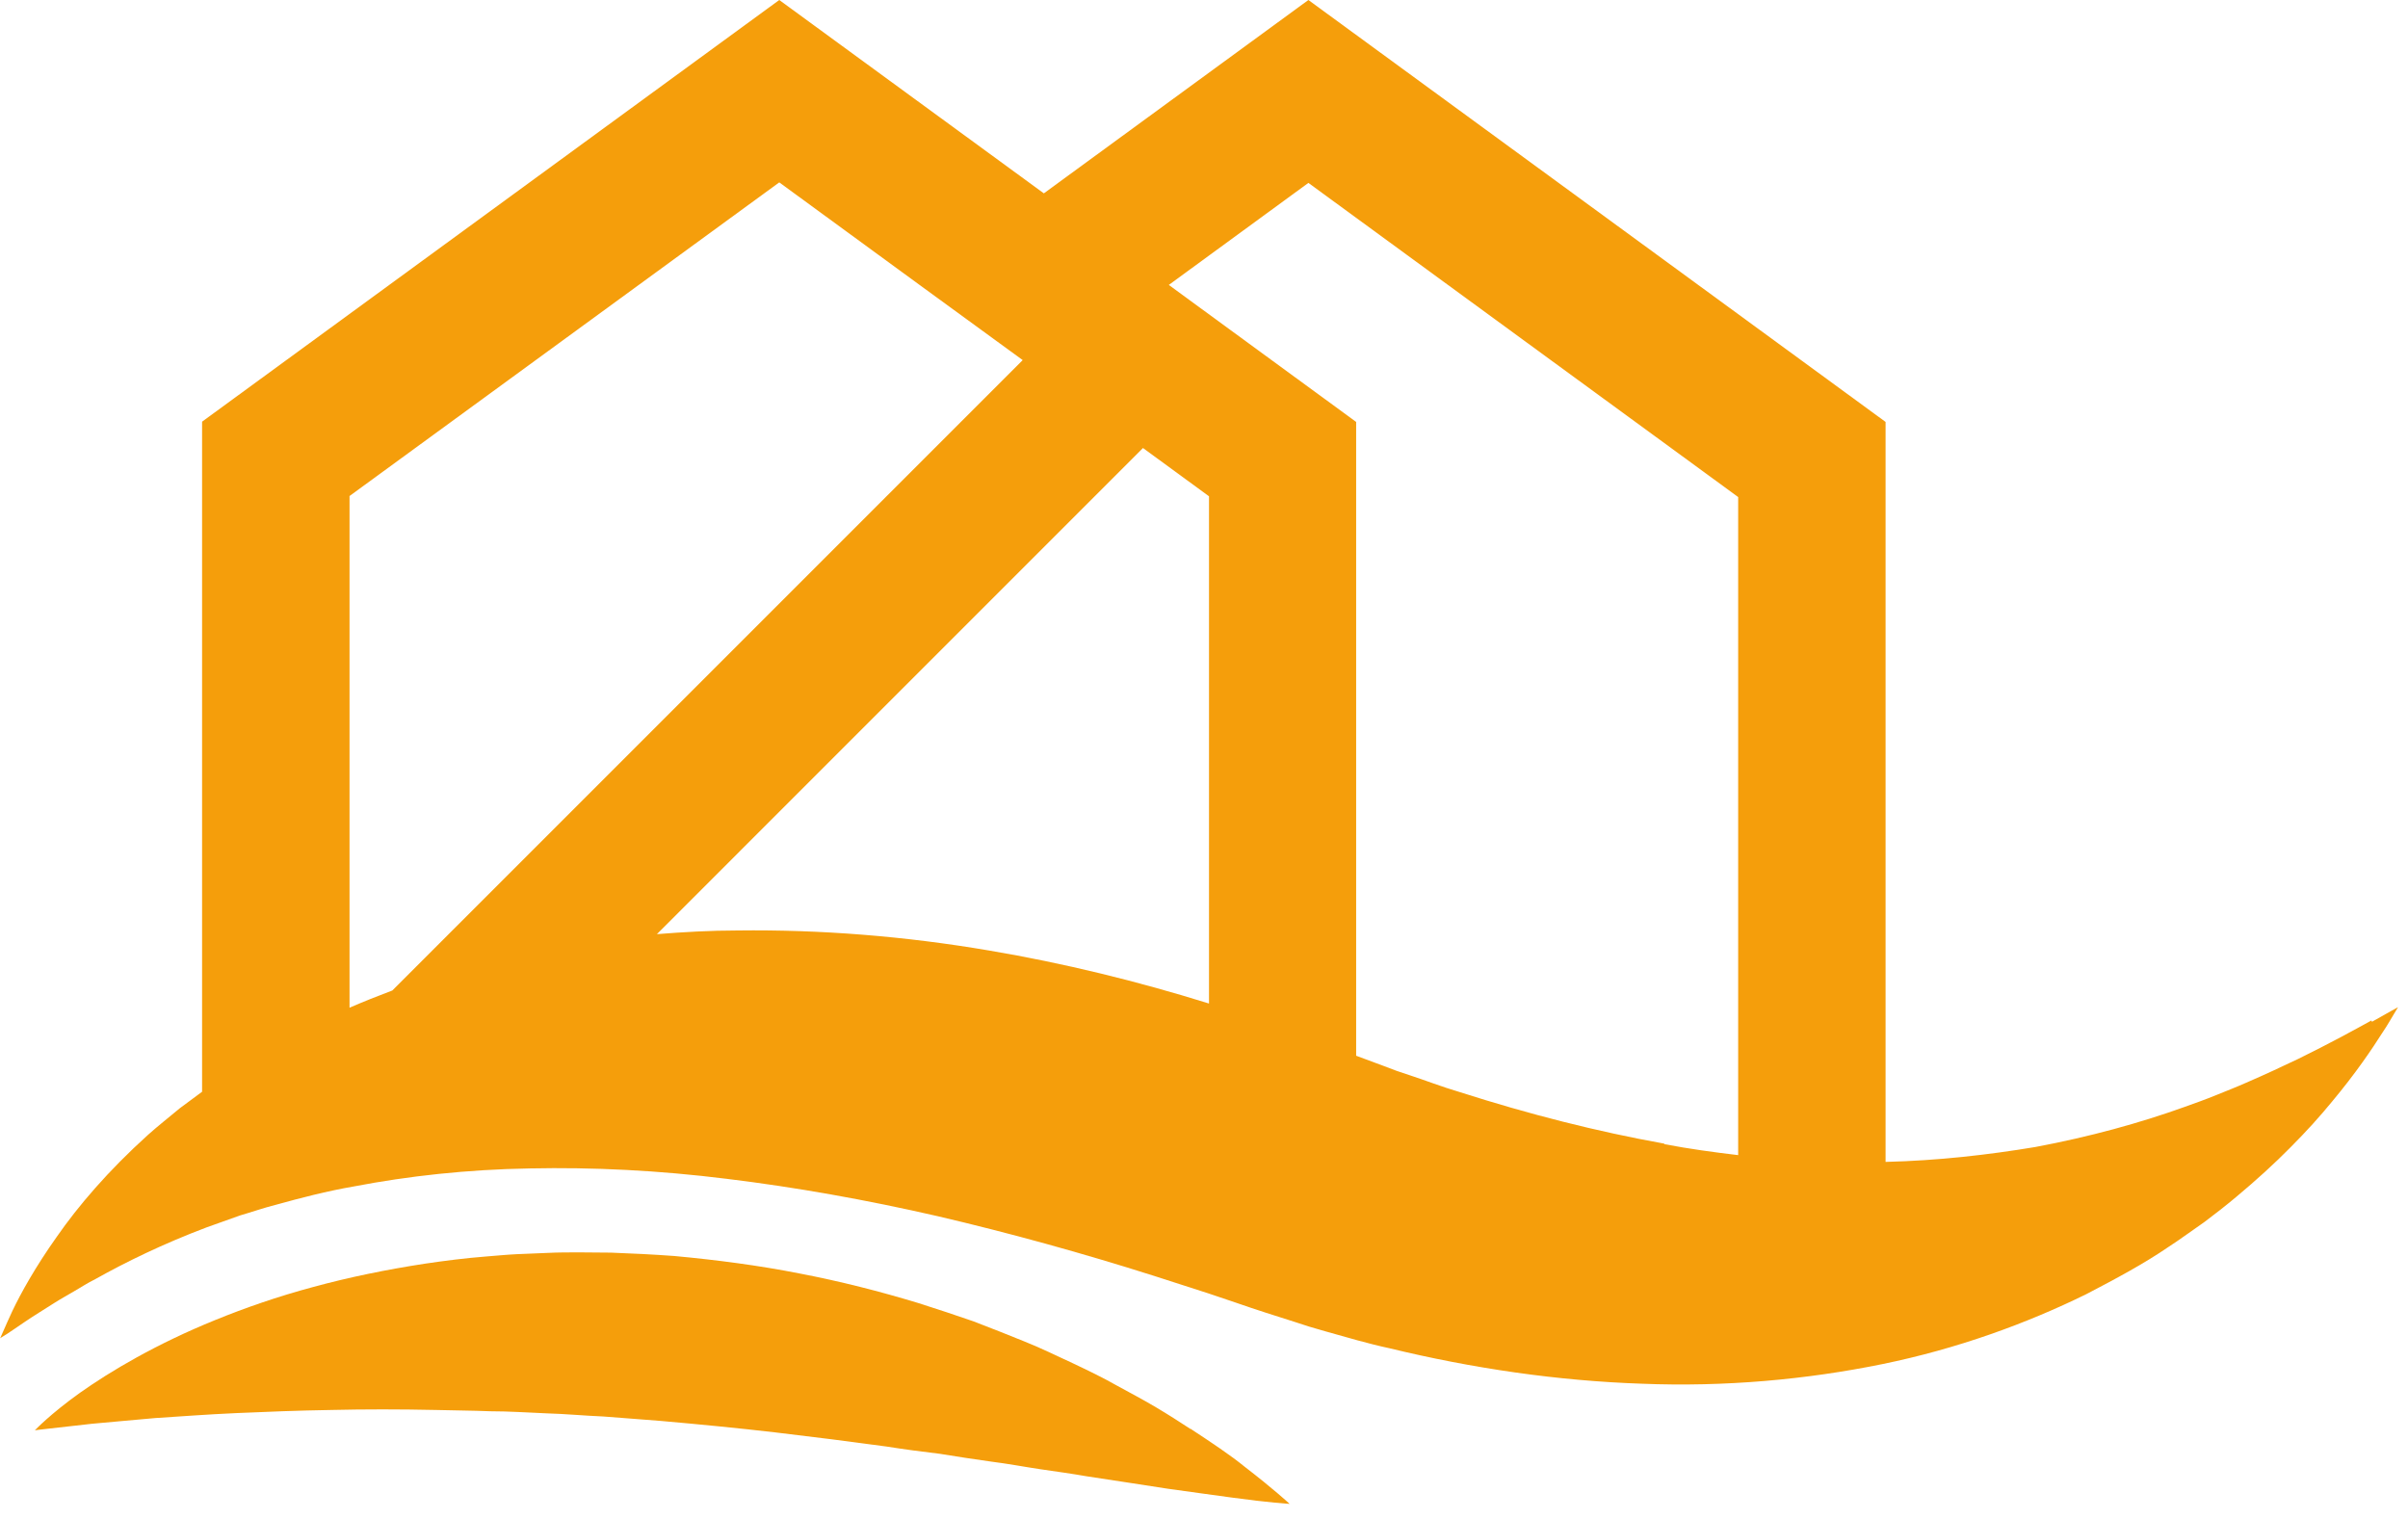
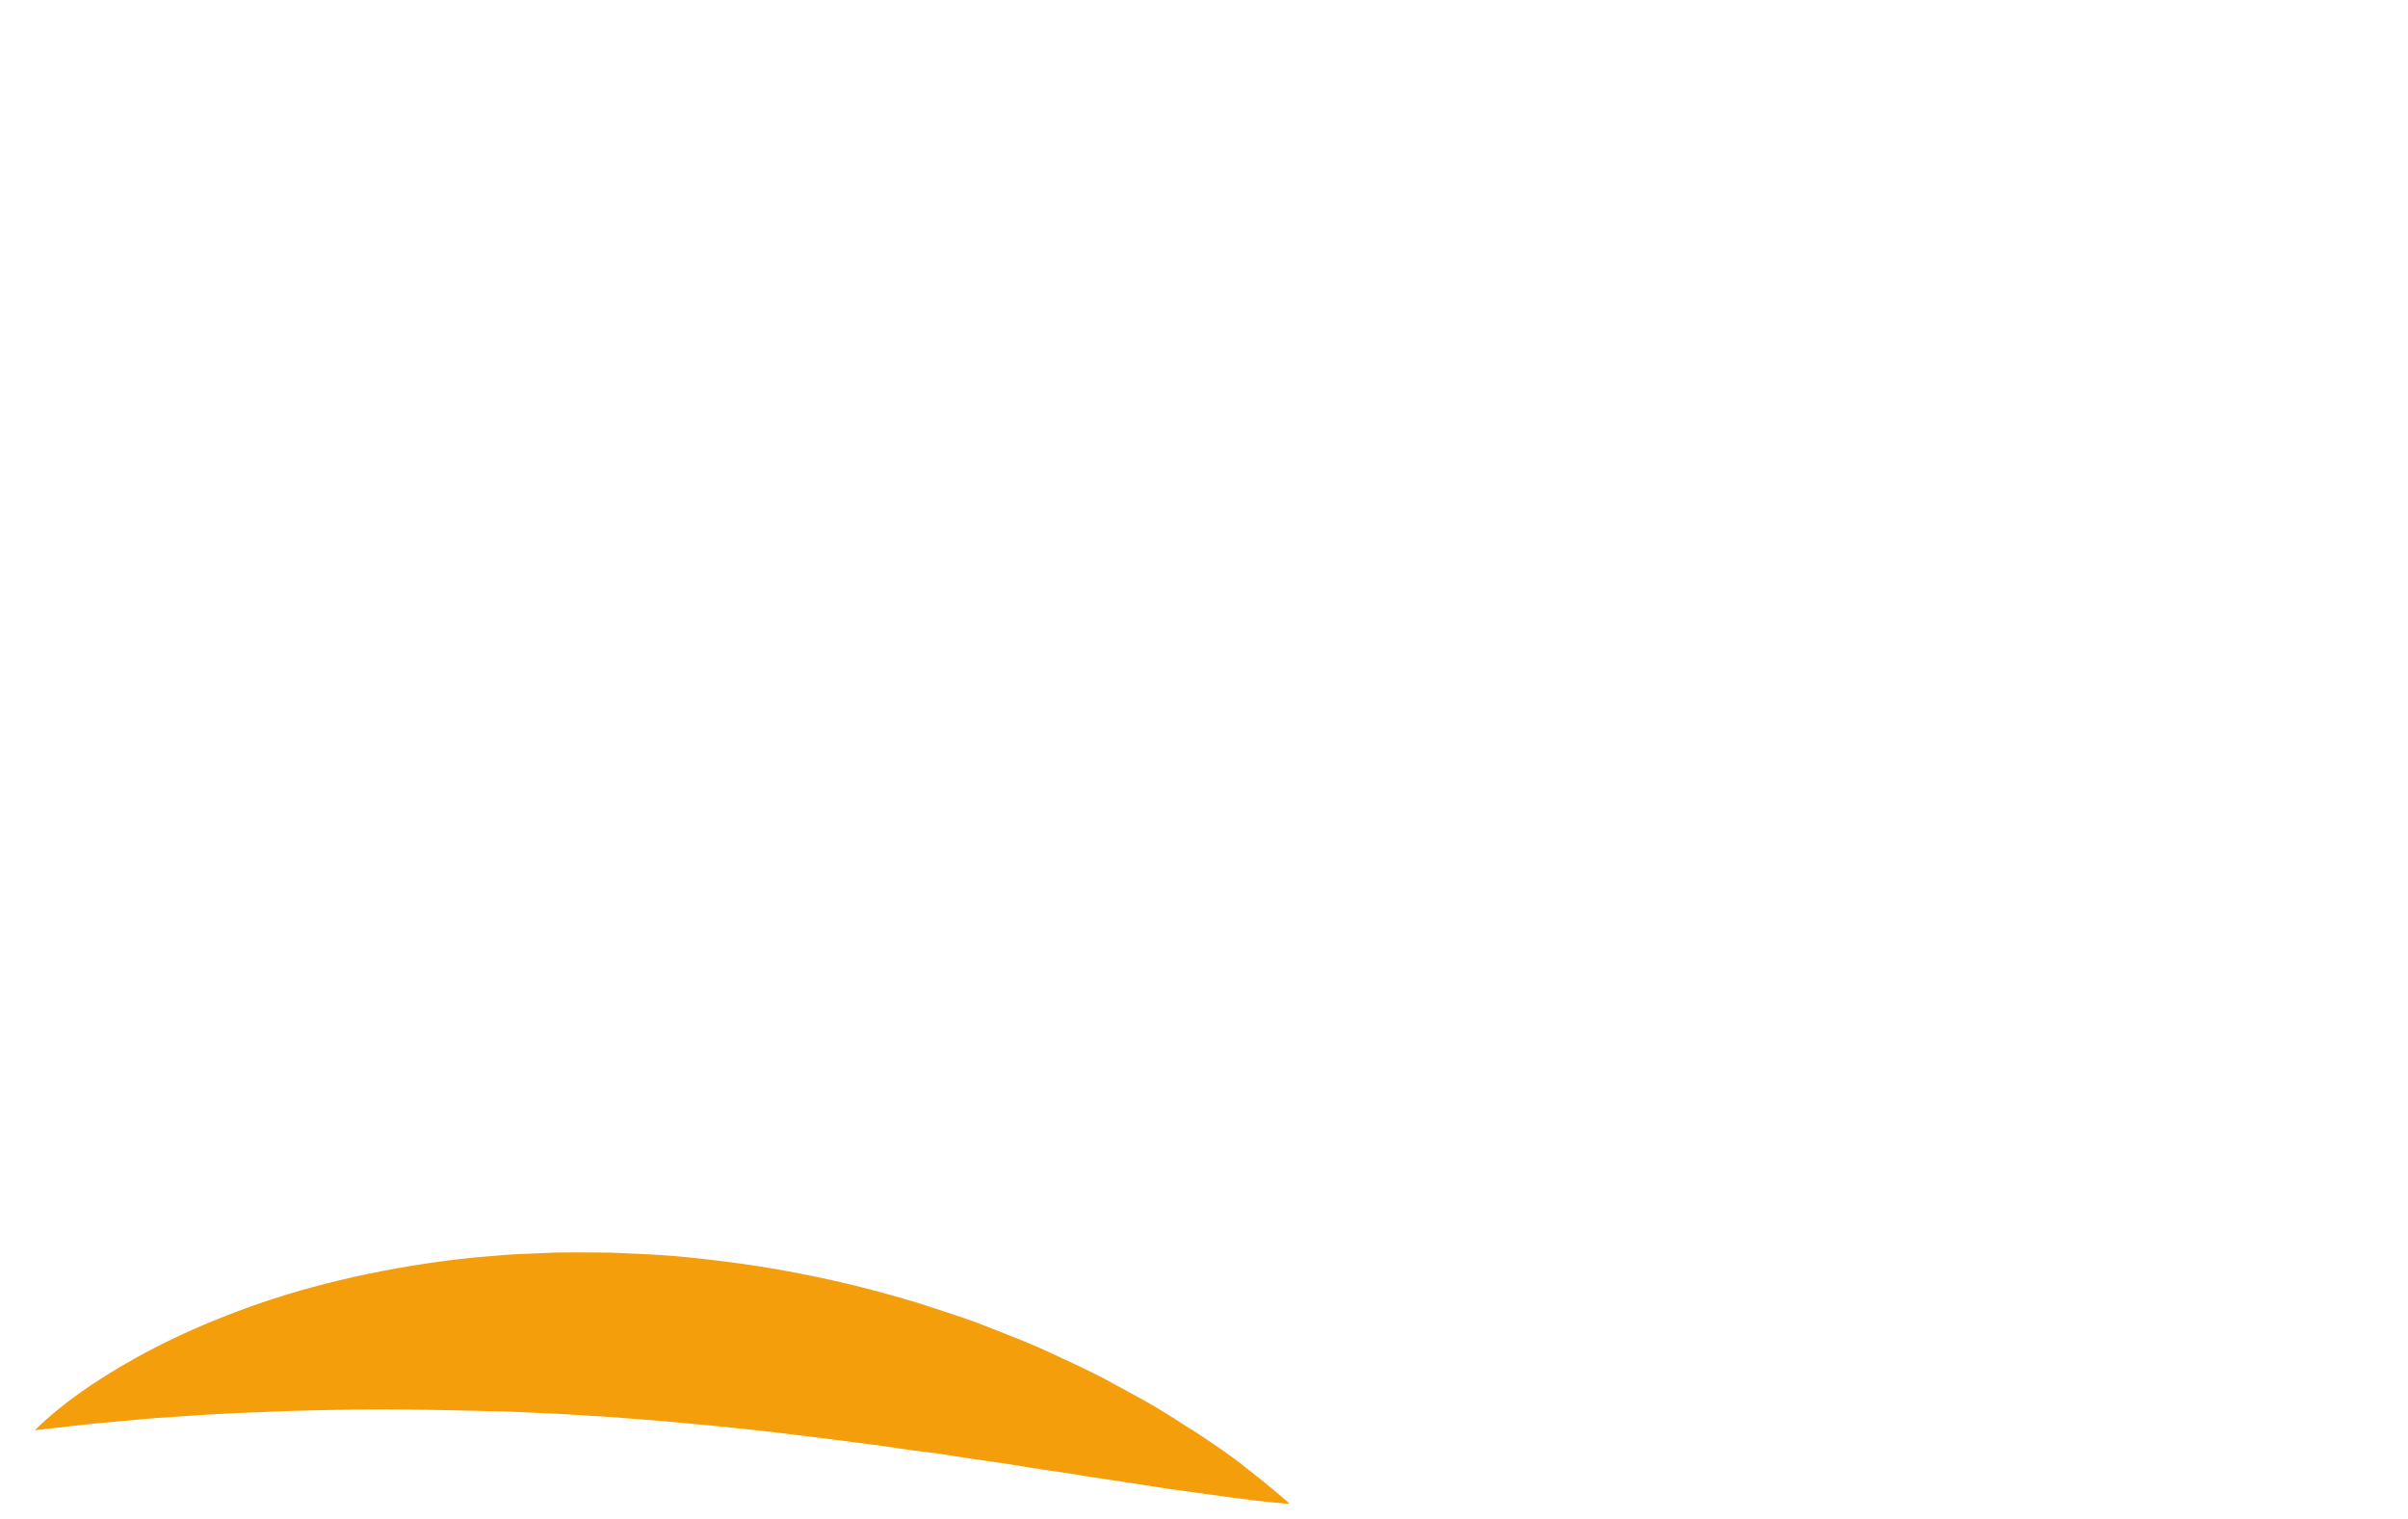
<svg xmlns="http://www.w3.org/2000/svg" version="1.1" width="65" height="41">
  <svg width="65" height="41" viewBox="0 0 65 41" fill="none">
    <g clip-path="url(#clip0_63035_2)">
-       <path d="M64.012 27.546C63.554 27.799 62.885 28.166 62.04 28.581C61.611 28.785 61.146 29.004 60.624 29.229C60.371 29.342 60.096 29.448 59.822 29.56C59.547 29.673 59.251 29.779 58.955 29.884C57.758 30.314 56.406 30.687 54.934 30.962C53.666 31.173 52.313 31.328 50.898 31.363V11.389L47.989 9.262L44.742 6.888L35.318 0L28.177 5.219L21.035 0L5.455 11.382V29.469C5.251 29.616 5.054 29.771 4.857 29.912C4.561 30.159 4.265 30.391 3.997 30.631C2.92 31.603 2.11 32.553 1.532 33.385C0.948 34.209 0.56 34.913 0.335 35.385C0.222 35.624 0.145 35.807 0.088 35.934C0.032 36.061 0.004 36.124 0.004 36.124C0.004 36.124 0.06 36.082 0.18 36.012C0.293 35.934 0.469 35.822 0.68 35.674C0.898 35.526 1.173 35.357 1.483 35.16C1.638 35.061 1.821 34.962 1.997 34.857C2.18 34.751 2.363 34.631 2.575 34.526C3.392 34.068 4.399 33.575 5.575 33.131C5.871 33.025 6.167 32.92 6.484 32.807C6.801 32.715 7.118 32.603 7.456 32.518C8.118 32.335 8.815 32.152 9.554 32.025C11.019 31.744 12.611 31.567 14.302 31.539C15.992 31.504 17.774 31.589 19.626 31.821C21.471 32.046 23.38 32.385 25.31 32.828C27.24 33.279 29.205 33.821 31.156 34.441C31.642 34.603 32.135 34.751 32.621 34.913L33.353 35.16L33.783 35.307L34.17 35.434L34.945 35.681L35.333 35.807L35.769 35.934C36.347 36.096 36.938 36.272 37.502 36.392C39.763 36.941 42.059 37.273 44.312 37.35C46.566 37.441 48.771 37.237 50.806 36.822C52.842 36.406 54.708 35.723 56.314 34.934C57.11 34.519 57.864 34.117 58.533 33.659C58.871 33.441 59.188 33.202 59.498 32.99C59.8 32.765 60.096 32.532 60.364 32.307C60.913 31.849 61.399 31.405 61.829 30.969C62.258 30.539 62.632 30.124 62.949 29.736C63.59 28.969 64.026 28.321 64.308 27.877C64.456 27.659 64.555 27.475 64.625 27.363C64.695 27.243 64.731 27.187 64.731 27.187C64.731 27.187 64.484 27.32 64.026 27.581L64.012 27.546ZM32.635 13.396V27.088C30.691 26.482 28.705 25.996 26.705 25.658C24.437 25.271 22.148 25.088 19.915 25.116C19.183 25.116 18.45 25.158 17.732 25.215L30.853 12.093L32.635 13.396ZM21.035 4.923L24.803 7.677L27.606 9.72L10.59 26.736C10.195 26.884 9.808 27.039 9.435 27.201V13.389L21.035 4.923ZM44.925 30.87C43.115 30.546 41.263 30.074 39.396 29.476C38.917 29.335 38.488 29.166 38.037 29.018L37.699 28.905L37.326 28.764L36.607 28.497V11.389L33.698 9.262L31.55 7.691L35.318 4.937L41.89 9.741L45.137 12.114L46.919 13.417V31.18C46.264 31.103 45.594 31.011 44.925 30.884V30.87Z" fill="#F59E0B" />
      <path d="M32.136 38.573C31.847 38.383 31.537 38.185 31.206 37.988C30.875 37.791 30.516 37.601 30.142 37.397C29.769 37.185 29.375 36.995 28.959 36.798C28.544 36.608 28.121 36.397 27.663 36.214C27.212 36.03 26.748 35.847 26.269 35.664C25.783 35.495 25.29 35.333 24.782 35.171C23.761 34.861 22.691 34.587 21.585 34.375C20.479 34.157 19.345 34.009 18.204 33.903C17.634 33.861 17.063 33.833 16.493 33.812C16.204 33.812 15.922 33.805 15.64 33.805C15.359 33.805 15.07 33.805 14.788 33.819C14.507 33.833 14.225 33.84 13.943 33.854C13.661 33.868 13.387 33.896 13.112 33.917C12.563 33.96 12.013 34.03 11.485 34.108C10.421 34.27 9.4 34.481 8.449 34.741C7.499 34.995 6.611 35.305 5.815 35.629C4.216 36.277 2.977 37.016 2.16 37.594C1.343 38.178 0.941 38.608 0.941 38.608C0.941 38.608 1.082 38.587 1.35 38.559C1.611 38.531 1.991 38.488 2.477 38.432C2.963 38.39 3.54 38.333 4.195 38.277C4.857 38.235 5.59 38.178 6.386 38.143C7.182 38.108 8.041 38.073 8.942 38.059C9.844 38.038 10.788 38.038 11.76 38.059C12.246 38.073 12.739 38.073 13.239 38.094C13.739 38.094 14.246 38.129 14.753 38.15C15.26 38.164 15.774 38.214 16.288 38.235C16.803 38.277 17.317 38.312 17.838 38.355C18.866 38.446 19.902 38.545 20.923 38.664C21.944 38.784 22.944 38.911 23.923 39.045C24.409 39.122 24.895 39.186 25.367 39.242C25.839 39.319 26.304 39.39 26.755 39.453C27.212 39.51 27.649 39.594 28.079 39.658C28.508 39.721 28.924 39.777 29.325 39.848C30.135 39.968 30.875 40.087 31.53 40.186C32.199 40.277 32.784 40.362 33.263 40.425C34.234 40.559 34.812 40.594 34.812 40.594C34.812 40.594 34.389 40.2 33.601 39.594C33.213 39.277 32.713 38.946 32.136 38.566V38.573Z" fill="#F59E0B" />
    </g>
    <defs>
      <clipPath id="SvgjsClipPath1005">
        <rect width="64.72" height="40.597" fill="white" />
      </clipPath>
    </defs>
  </svg>
  <style>@media (prefers-color-scheme: light) { :root { filter: none; } }
@media (prefers-color-scheme: dark) { :root { filter: none; } }
</style>
</svg>